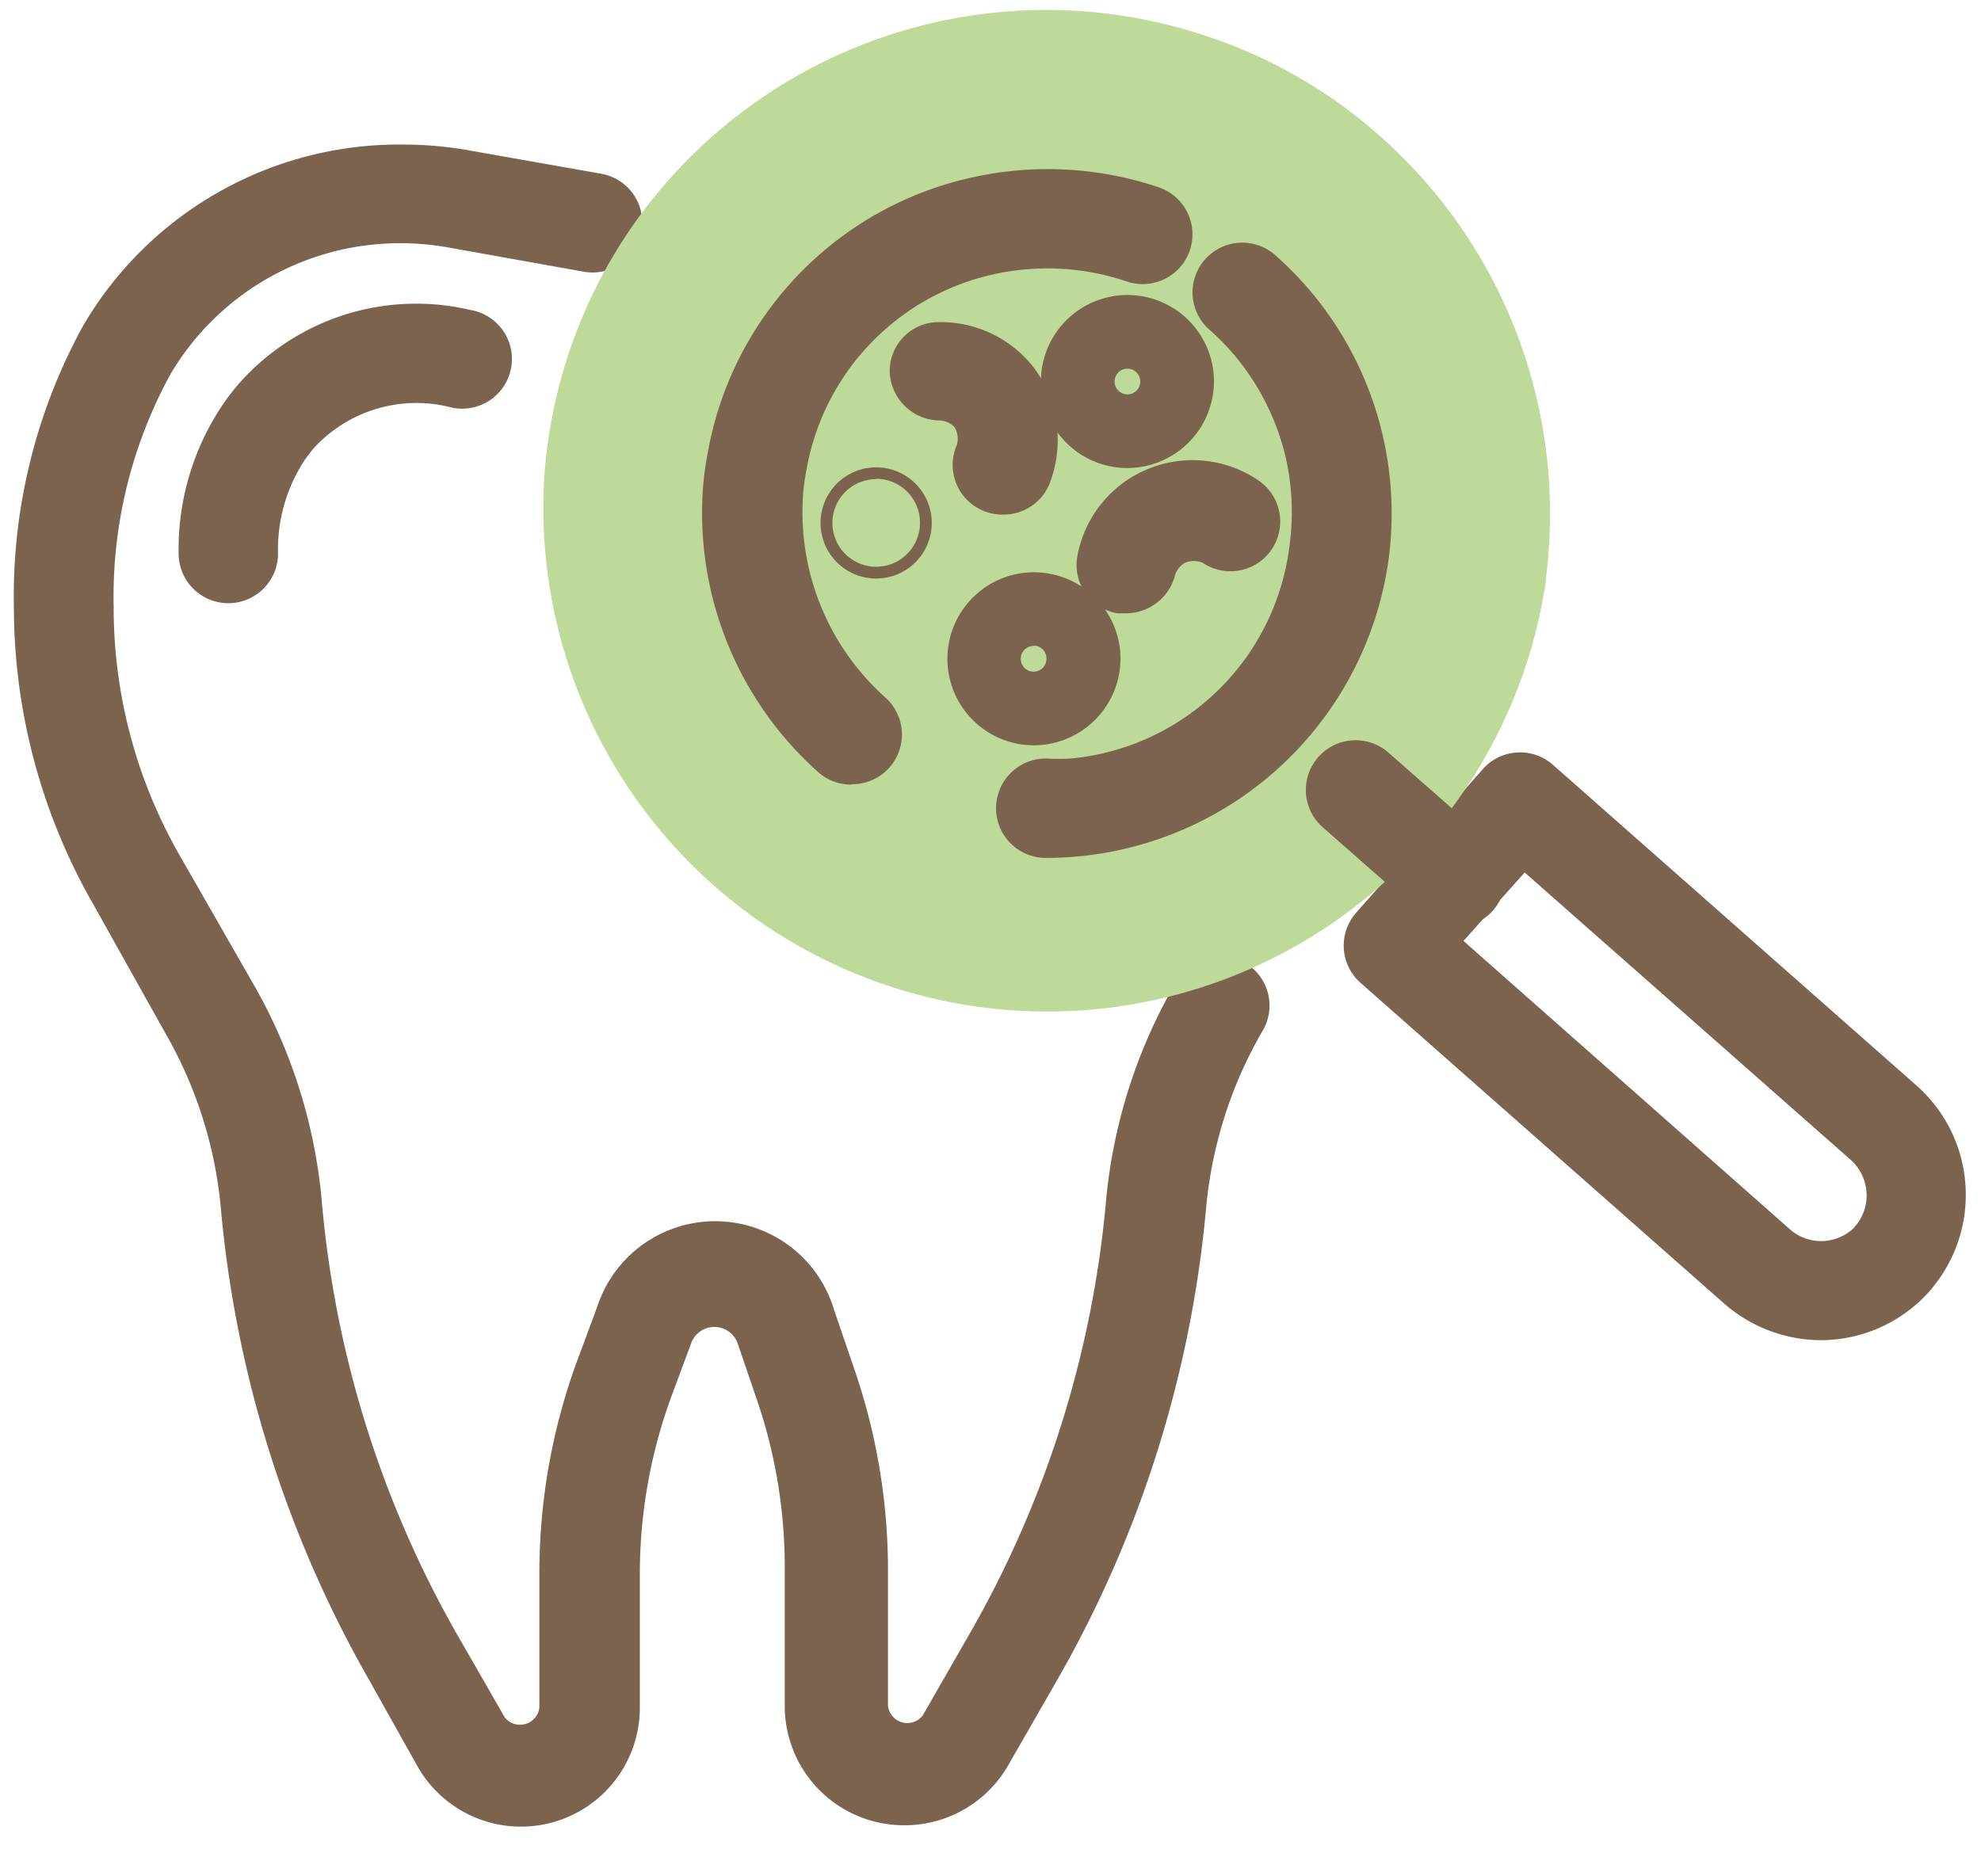
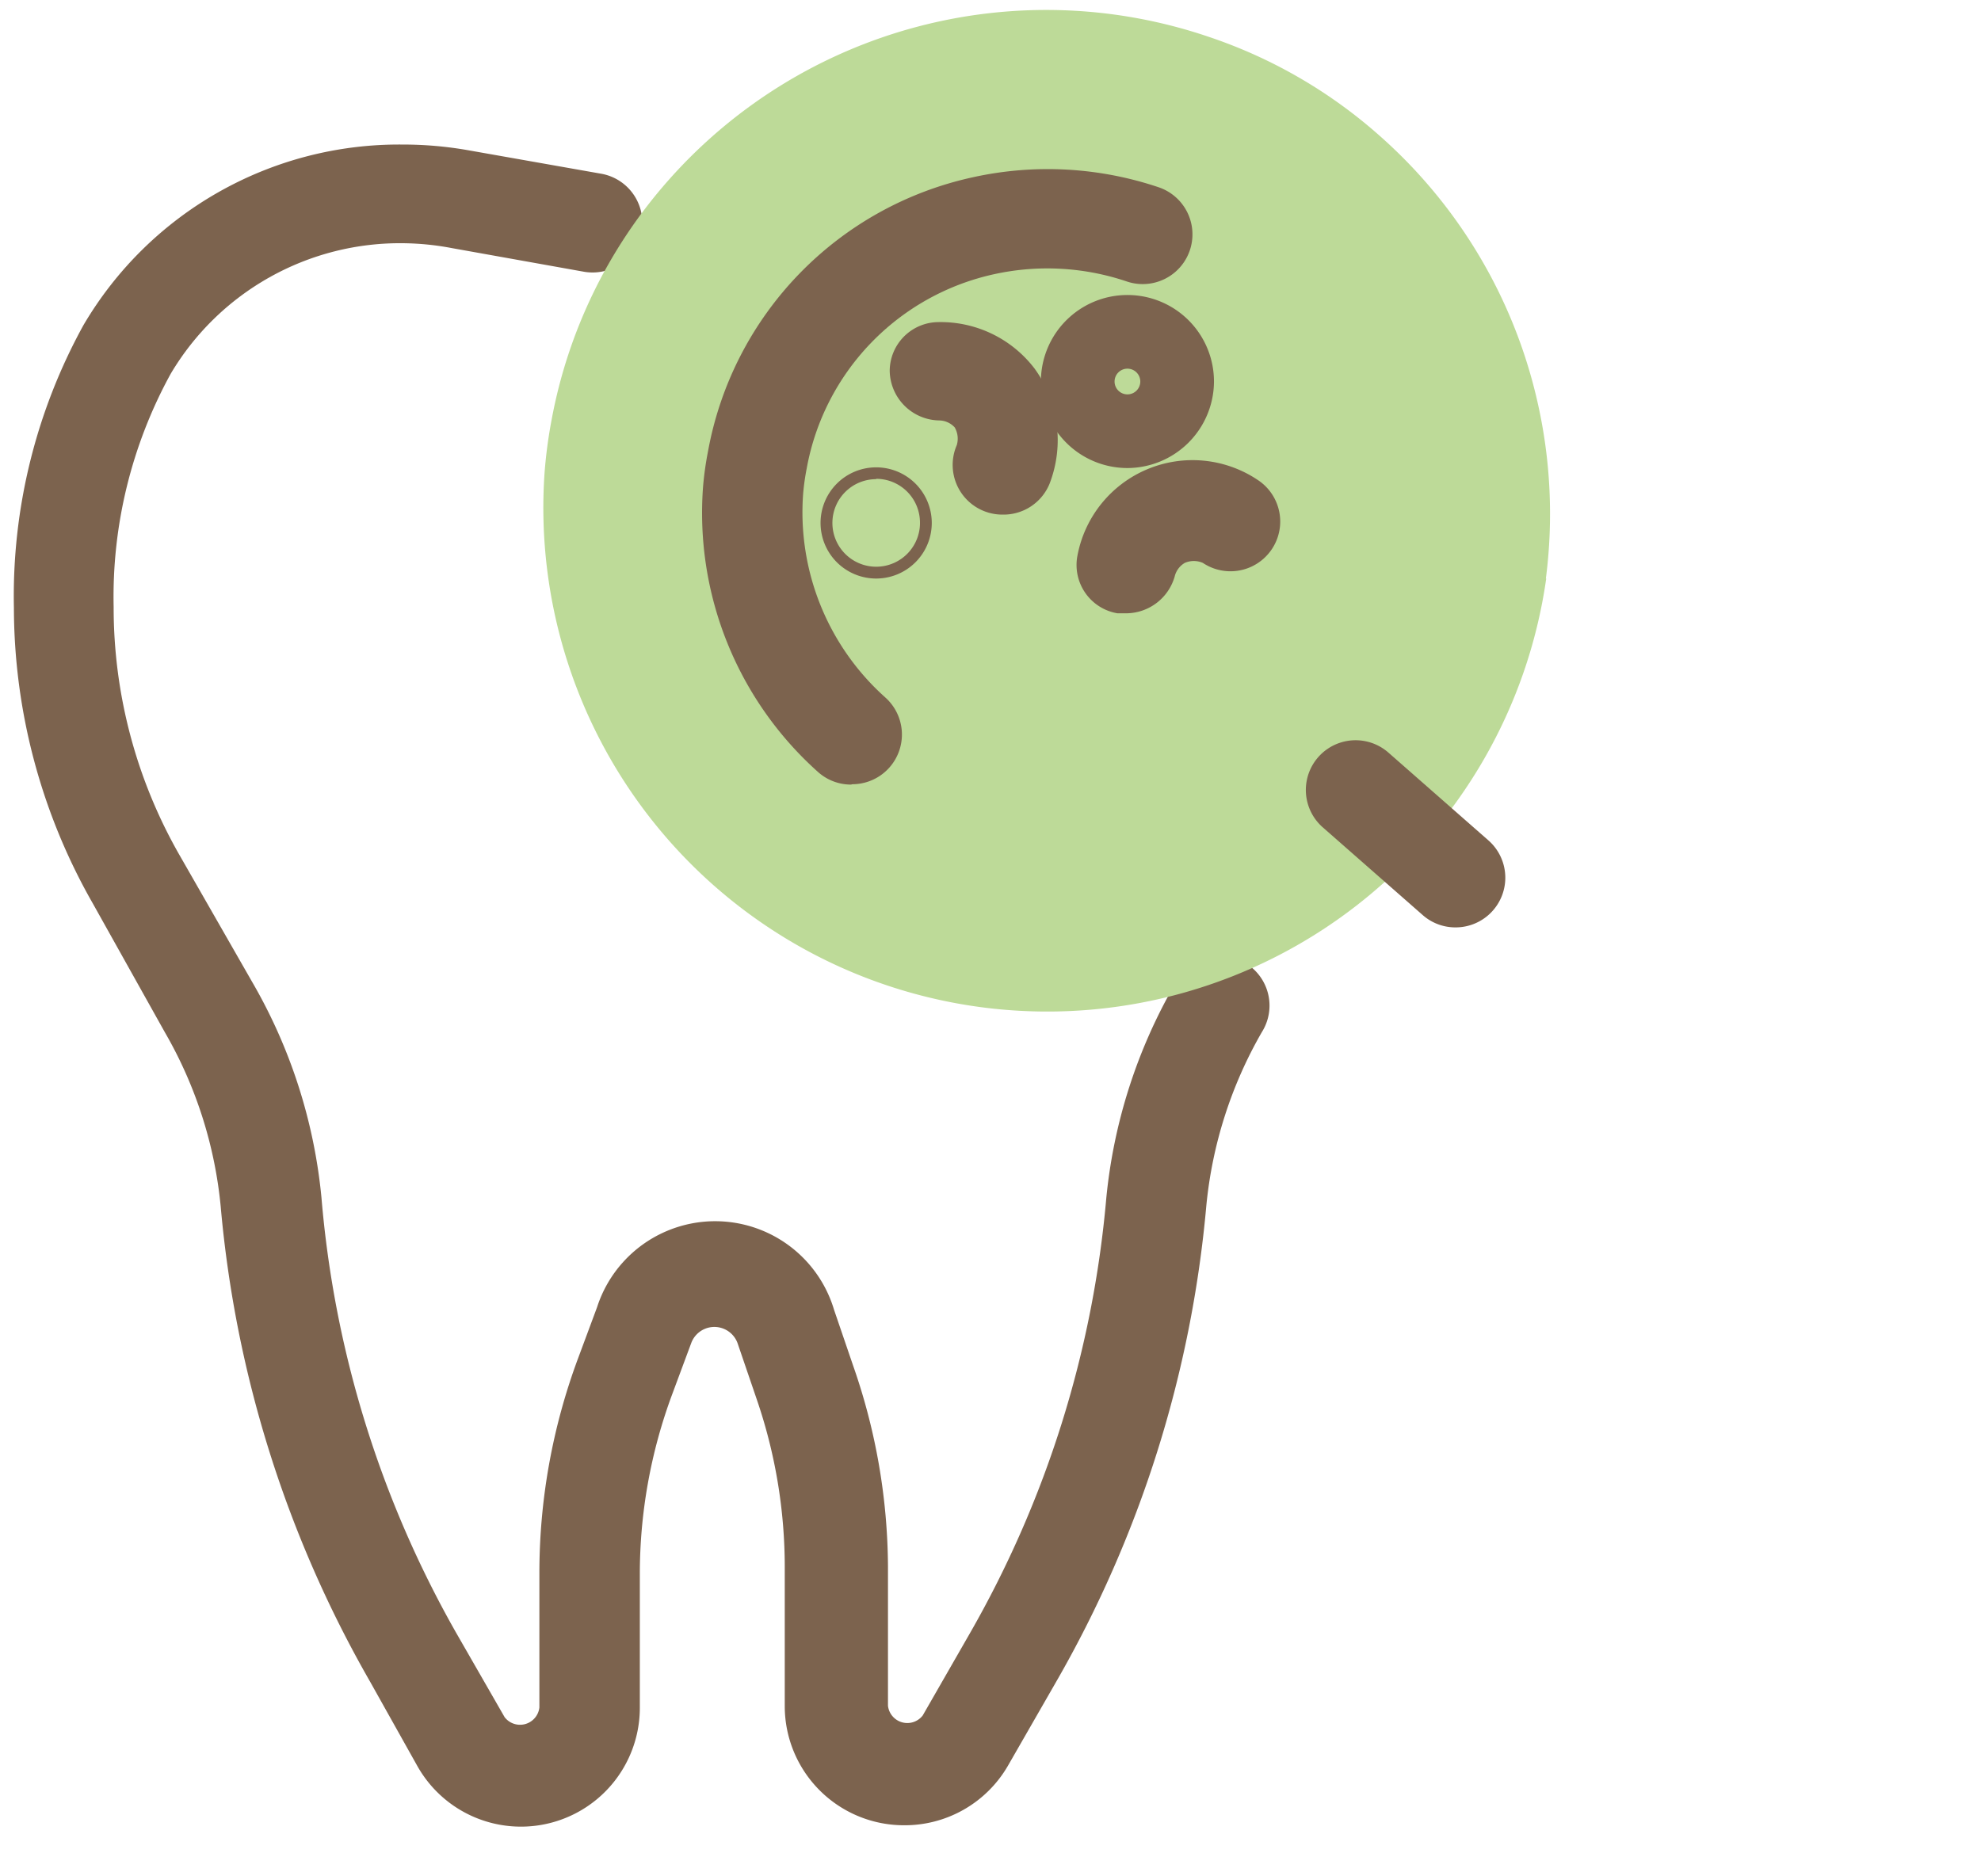
<svg xmlns="http://www.w3.org/2000/svg" viewBox="0 0 57 54">
  <defs>
    <style>.cls-1{fill:none;}.cls-2{fill:#7c634e;}.cls-3{fill:#bdda98;}</style>
  </defs>
  <title>icon3</title>
  <g id="レイヤー_2" data-name="レイヤー 2">
    <g id="contents">
      <rect class="cls-1" width="57" height="54" />
      <g id="_グループ_" data-name="&lt;グループ&gt;">
        <path class="cls-2" d="M26,52.53a3.43,3.43,0,0,1-3.42-3.42v-4a14.88,14.88,0,0,0-.81-4.85l-.55-1.61a.71.71,0,0,0-1.33,0l-.55,1.48a14.86,14.86,0,0,0-.93,5.2v3.81A3.42,3.42,0,0,1,12,50.81L10.65,48.4A33.37,33.37,0,0,1,6.35,34.72a12.36,12.36,0,0,0-1.6-5L2.67,26A17.22,17.22,0,0,1,.4,17.49a16.17,16.17,0,0,1,2-8.13,10.53,10.53,0,0,1,9.18-5.2,10.79,10.79,0,0,1,1.87.16L17.3,5a1.43,1.43,0,0,1-.5,2.82L13,7.14A7.85,7.85,0,0,0,11.61,7a7.67,7.67,0,0,0-6.7,3.76,13.35,13.35,0,0,0-1.64,6.71A14.35,14.35,0,0,0,5.16,24.6l2.09,3.65a15.26,15.26,0,0,1,2,6.22A30.49,30.49,0,0,0,13.13,47l1.39,2.42a.56.56,0,0,0,1-.28V45.29a17.71,17.71,0,0,1,1.11-6.19l.55-1.48A3.57,3.57,0,0,1,24,37.7l.55,1.61a17.76,17.76,0,0,1,1,5.78v4a.56.56,0,0,0,1,.28L27.91,47a30.51,30.51,0,0,0,3.92-12.5,15.29,15.29,0,0,1,2-6.22,1.43,1.43,0,1,1,2.48,1.42,12.39,12.39,0,0,0-1.6,5A33.4,33.4,0,0,1,30.39,48.4L29,50.82A3.43,3.43,0,0,1,26,52.53Z" />
-         <path class="cls-2" d="M52.4,38.57a4.25,4.25,0,0,1-2.82-1.08L39.14,28.28a1.43,1.43,0,0,1-.13-2l3.66-4.15a1.43,1.43,0,0,1,2-.13l10.44,9.21a4.2,4.2,0,0,1,.58,5.74,3.65,3.65,0,0,1-.29.34A4.2,4.2,0,0,1,52.4,38.57ZM42.11,27.08l9.36,8.27a1.36,1.36,0,0,0,1.86,0l.1-.12a1.37,1.37,0,0,0-.19-1.86l-9.37-8.26Z" />
        <path id="_複合パス_" data-name="&lt;複合パス&gt;" class="cls-3" d="M44.48,16.65a14.53,14.53,0,0,0-.25-5.12A14.48,14.48,0,0,0,39.7,3.91a14.2,14.2,0,0,0-4.92-2.85A14.51,14.51,0,0,0,19.24,5.18a14.34,14.34,0,0,0-3.37,6.91,13.73,13.73,0,0,0-.2,1.5,14.5,14.5,0,0,0,28.82,3.06Z" />
        <path class="cls-2" d="M24.49,22.58a1.42,1.42,0,0,1-.95-.36A10,10,0,0,1,20.23,14a9.11,9.11,0,0,1,.14-1A9.88,9.88,0,0,1,28,5.1a10,10,0,0,1,5.34.29,1.43,1.43,0,0,1-.92,2.71,7.14,7.14,0,0,0-3.81-.21,7,7,0,0,0-5.4,5.6,6.63,6.63,0,0,0-.1.71,7.15,7.15,0,0,0,2.36,5.87,1.43,1.43,0,0,1-.95,2.5Z" />
-         <path class="cls-2" d="M30.09,24.69a1.43,1.43,0,0,1,0-2.86,7.18,7.18,0,0,0,.72,0,7,7,0,0,0,6.29-6.1A7.13,7.13,0,0,0,37,13.19a7,7,0,0,0-.57-1.58,6.94,6.94,0,0,0-1.63-2.12,1.43,1.43,0,0,1,1.89-2.15,9.92,9.92,0,0,1,3.1,5.21,10,10,0,0,1,.17,3.51,9.95,9.95,0,0,1-9.86,8.63Z" />
        <path class="cls-2" d="M41.87,26.69a1.42,1.42,0,0,1-.94-.36l-2.87-2.52a1.43,1.43,0,1,1,1.89-2.15l2.87,2.52a1.43,1.43,0,0,1-.94,2.51Z" />
        <path class="cls-2" d="M32.44,13.47A2.49,2.49,0,1,1,34.93,11,2.5,2.5,0,0,1,32.44,13.47Zm0-2.86a.37.37,0,1,0,.37.37A.37.37,0,0,0,32.44,10.61Z" />
-         <path class="cls-2" d="M29.74,21.45A2.49,2.49,0,1,1,32.24,19,2.5,2.5,0,0,1,29.74,21.45Zm0-2.86a.37.37,0,1,0,.37.37A.37.37,0,0,0,29.74,18.58Z" />
        <path class="cls-2" d="M25.21,16.65a1.6,1.6,0,1,1,1.6-1.6A1.6,1.6,0,0,1,25.21,16.65Zm0-2.86A1.26,1.26,0,1,0,26.47,15,1.26,1.26,0,0,0,25.21,13.78Z" />
        <path class="cls-2" d="M32.44,17.65l-.29,0A1.41,1.41,0,0,1,31,16a3.37,3.37,0,0,1,5.2-2.18,1.43,1.43,0,1,1-1.59,2.38h0a.65.65,0,0,0-.52,0,.62.62,0,0,0-.29.39A1.46,1.46,0,0,1,32.44,17.65Z" />
        <path class="cls-2" d="M28.85,14.81a1.43,1.43,0,0,1-1.32-2h0a.65.65,0,0,0-.06-.51.62.62,0,0,0-.44-.2,1.45,1.45,0,0,1-1.43-1.43A1.41,1.41,0,0,1,27,9.27a3.4,3.4,0,0,1,2.77,1.34,3.5,3.5,0,0,1,.43,3.31A1.43,1.43,0,0,1,28.85,14.81Z" />
-         <path class="cls-2" d="M6.57,17.36a1.43,1.43,0,0,1-1.43-1.43A7.44,7.44,0,0,1,6.51,11.5q.16-.22.33-.42a6.8,6.8,0,0,1,6.69-2.16,1.43,1.43,0,1,1-.61,2.79A4,4,0,0,0,9,12.93l-.2.26A4.67,4.67,0,0,0,8,15.93,1.43,1.43,0,0,1,6.57,17.36Z" />
      </g>
    </g>
  </g>
</svg>